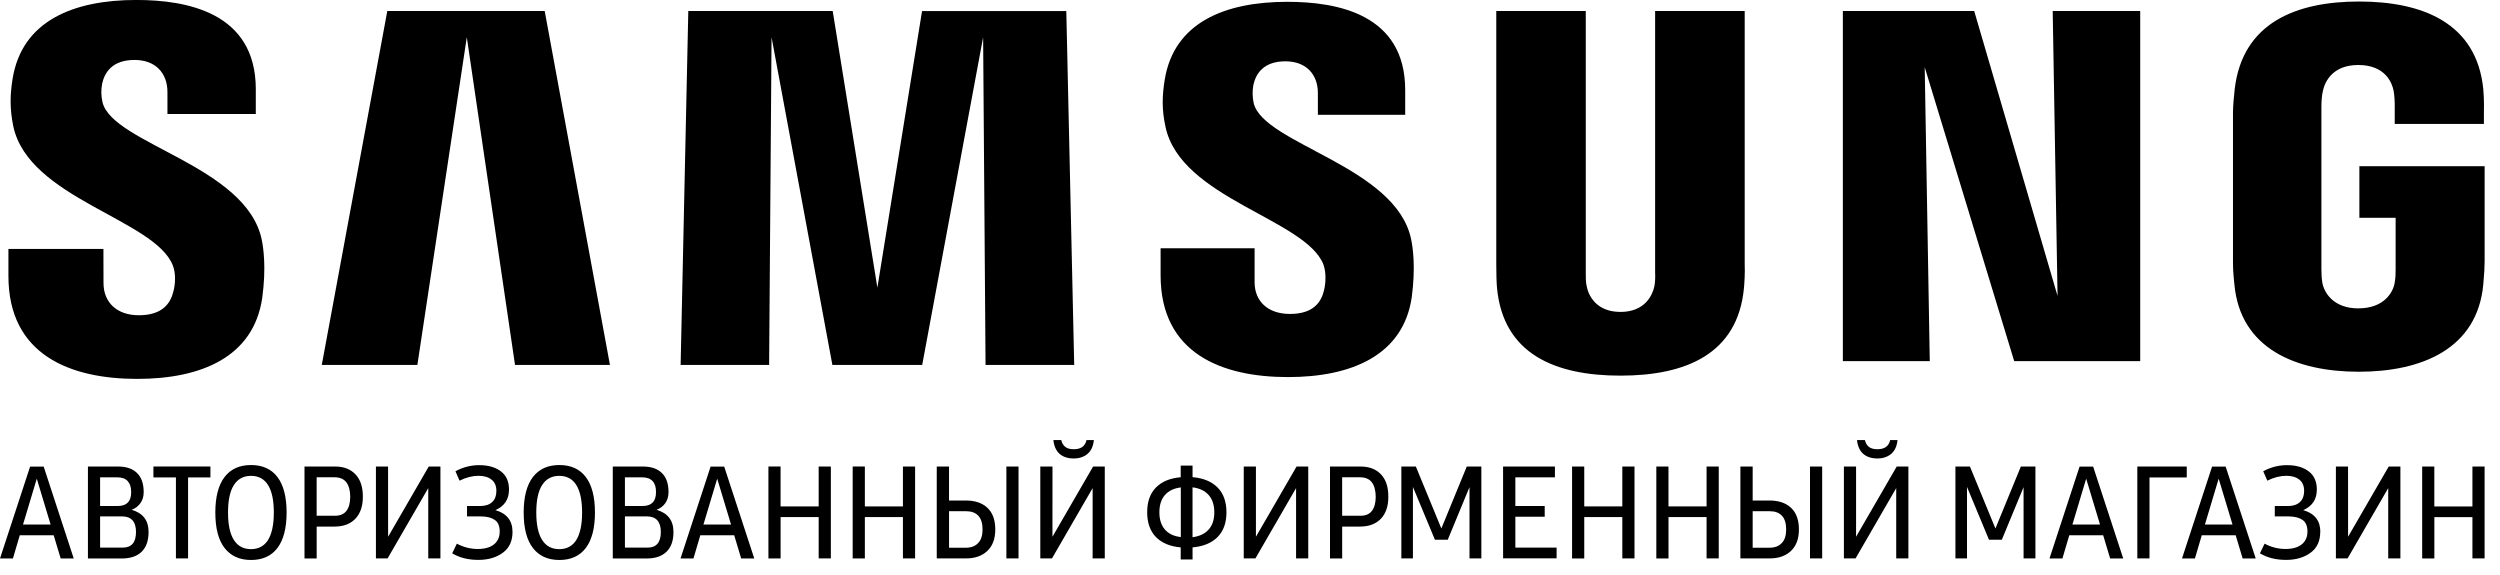
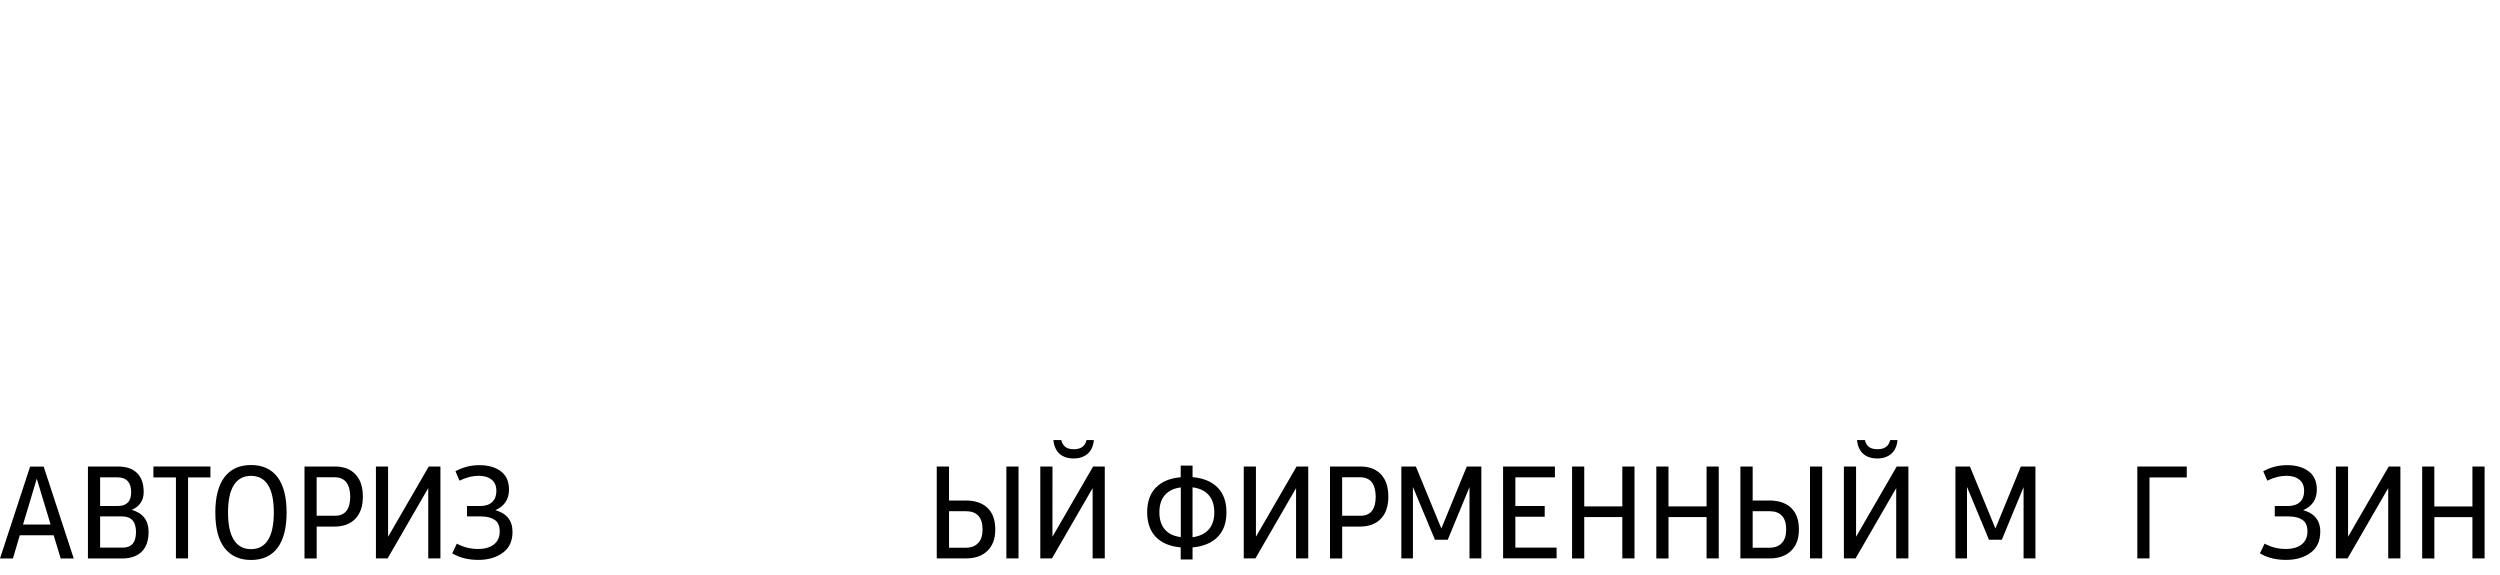
<svg xmlns="http://www.w3.org/2000/svg" height="23" viewBox="0 0 100 23" width="100">
  <g>
-     <path d="m6.91 10.608c.137.34.097.78.027 1.046-.114.474-.433.956-1.383.956-.883 0-1.414-.516-1.414-1.289l-.003-1.363h-3.8v1.083c0 3.165 2.486 4.115 5.149 4.115 2.557 0 4.657-.87 5.003-3.239.167-1.223.044-2.016-.017-2.316-.597-2.971-5.97-3.851-6.37-5.507-.058-.244-.064-.497-.017-.743.097-.449.403-.953 1.297-.953.826 0 1.316.513 1.316 1.286v.876h3.534v-.993c0-3.078-2.777-3.568-4.78-3.568-2.514 0-4.57.833-4.947 3.145-.103.633-.12 1.193.027 1.909.613 2.885 5.644 3.721 6.376 5.553m46.027-.03c.126.343.09.78.026 1.036-.11.473-.426.946-1.363.946-.883 0-1.414-.506-1.414-1.269v-1.359h-3.76v1.083c0 3.128 2.453 4.071 5.094 4.071 2.53 0 4.617-.863 4.953-3.202.16-1.21.04-1.999-.023-2.296-.587-2.935-5.897-3.818-6.3-5.457-.052-.24-.057-.488-.013-.73.1-.453.406-.946 1.283-.946.816 0 1.297.51 1.297 1.272v.867h3.493v-.99c0-3.049-2.737-3.529-4.717-3.529-2.493 0-4.53.824-4.903 3.119-.1.623-.123 1.179.033 1.885.607 2.859 5.594 3.686 6.314 5.498m29.367 1.263-.194-11.398h3.5v14.006h-5.04l-3.58-11.76.203 11.76h-3.477v-14.006h5.254zm-63.63-10.348-1.977 13.107h-3.824l2.621-14.156h6.296l2.61 14.156h-3.797zm20.653 0-2.437 13.107h-3.593l-2.433-13.107-.097 13.107h-3.54l.307-14.156h5.776l1.787 11.066 1.787-11.065h5.77l.316 14.156h-3.546zm25.49 10.988c.987 0 1.287-.676 1.36-1.026.03-.15.04-.356.03-.537v-10.475h3.583v10.148c.017.26-.013.793-.03.937-.25 2.641-2.333 3.501-4.94 3.501-2.607 0-4.687-.86-4.937-3.502-.017-.14-.033-.672-.03-.936v-10.148h3.58v10.471c-.003.18 0 .387.037.537.063.353.37 1.029 1.347 1.029m29.524-.143c1.03 0 1.393-.649 1.449-1.033.03-.16.04-.356.037-.54v-2.048h-1.45v-2.066h5.01v3.795c-.003.257-.01.46-.053.93-.237 2.582-2.46 3.498-4.98 3.498-2.503 0-4.744-.917-4.977-3.498-.05-.474-.056-.673-.056-.93v-5.95c0-.257.043-.693.07-.937.314-2.645 2.457-3.494 4.974-3.494 2.51 0 4.697.839 4.967 3.494.043.454.026.937.026.937v.466h-3.567v-.786s-.003-.343-.046-.546c-.06-.31-.33-1.026-1.414-1.026-1.033 0-1.337.68-1.41 1.026-.05.19-.063.44-.063.67v6.467c0 .183.01.379.036.54.067.383.424 1.033 1.447 1.033" />
    <path d="m2.147 21.41h-1.356l-.274.929h-.517l1.204-3.675h.543l1.203 3.675h-.523zm-1.226-.43h1.103l-.553-1.833zm4.75 1.086c-.184.18-.447.273-.793.273h-1.361v-3.678h1.2c.337 0 .59.086.767.263.176.173.263.426.263.76 0 .17-.04.313-.124.433-.088.126-.212.223-.356.276.45.13.676.424.676.883 0 .347-.09.609-.273.79zm-.563-2.822c-.094-.1-.23-.15-.414-.15h-.69v1.146h.71c.176 0 .31-.047.4-.14.09-.093.133-.23.133-.413 0-.197-.047-.343-.14-.443zm.193 1.569c-.094-.103-.233-.157-.417-.157h-.88v1.249h.903c.357 0 .533-.207.533-.626 0-.203-.046-.36-.14-.466z" />
    <path d="m7.037 19.097h-.9v-.437h2.28v.437h-.894v3.239h-.486z" />
    <path d="m8.98 21.916c-.247-.32-.367-.793-.367-1.416s.124-1.096.367-1.416c.247-.323.6-.483 1.06-.483.46 0 .814.16 1.057.479.243.32.367.793.367 1.42s-.124 1.099-.367 1.42c-.243.32-.597.479-1.057.479-.46 0-.813-.163-1.06-.483zm1.743-.32c.153-.247.23-.613.23-1.096 0-.483-.076-.849-.23-1.096-.153-.247-.383-.37-.683-.37-.3 0-.53.124-.686.37-.157.247-.233.613-.233 1.096 0 .483.076.849.233 1.096.156.247.383.37.686.37.3 0 .53-.124.684-.37zm3.494-.849c-.2.21-.477.316-.833.316h-.717v1.276h-.487v-3.678h1.224c.35 0 .62.107.816.314.197.21.294.503.294.883.003.383-.097.676-.297.89zm-.367-1.46c-.103-.129-.26-.196-.467-.196h-.717v1.539h.737c.2 0 .35-.063.453-.193.1-.13.153-.32.153-.57-.003-.253-.056-.449-.16-.579z" />
    <path d="m15.524 21.47 1.626-2.809h.467v3.675h-.487v-2.812l-1.626 2.812h-.467v-3.675h.486zm4.977-.2c0 .367-.126.647-.383.836-.257.19-.583.29-.983.29-.403 0-.753-.086-1.047-.263l.186-.387c.267.144.547.213.837.213.277 0 .494-.06.647-.183.153-.123.23-.293.23-.516 0-.217-.066-.374-.197-.463-.13-.09-.313-.14-.55-.14h-.56v-.416h.523c.21 0 .37-.053.484-.16.113-.106.167-.253.167-.443 0-.2-.063-.351-.194-.453-.13-.103-.3-.153-.517-.153-.243 0-.497.063-.763.194l-.163-.376c.293-.162.622-.246.956-.244.357 0 .644.083.86.247.217.163.326.406.326.729 0 .39-.18.663-.543.823.456.133.683.423.683.866z" />
-     <path d="m21.314 21.916c-.247-.32-.367-.793-.367-1.416s.124-1.096.367-1.416c.247-.323.6-.483 1.06-.483s.814.16 1.057.479c.243.32.367.793.367 1.42s-.124 1.099-.367 1.42c-.243.32-.597.479-1.057.479-.463 0-.816-.163-1.06-.483zm1.74-.32c.153-.247.23-.613.23-1.096 0-.483-.077-.849-.23-1.096-.153-.247-.383-.37-.684-.37-.299 0-.53.124-.686.37-.157.247-.233.613-.233 1.096 0 .483.076.849.233 1.096.156.247.383.37.687.37.303 0 .53-.124.683-.37zm3.61.47c-.183.18-.447.273-.793.273h-1.36v-3.678h1.2c.337 0 .59.086.767.263.177.173.263.426.263.76 0 .17-.04.313-.123.433-.08.12-.2.213-.356.276.449.13.676.424.676.883.003.347-.09.609-.274.79zm-.56-2.822c-.094-.1-.23-.15-.414-.15h-.693v1.146h.71c.177 0 .31-.047.4-.14.09-.093.133-.23.133-.413.003-.197-.043-.343-.136-.443zm.19 1.569c-.093-.103-.233-.157-.417-.157h-.88v1.249h.903c.356 0 .533-.207.533-.626.003-.203-.047-.36-.14-.466zm3.074.597h-1.356l-.274.929h-.517l1.203-3.675h.544l1.203 3.675h-.524zm-1.23-.43h1.103l-.553-1.833z" />
-     <path d="m32.747 20.683h-1.523v1.655h-.487v-3.678h.486v1.597h1.524v-1.596h.487v3.675h-.487zm3.37 0h-1.523v1.655h-.487v-3.678h.487v1.597h1.523v-1.596h.487v3.675h-.487v-1.652z" />
    <path d="m37.474 18.661h.487v1.359h.67c.374 0 .663.1.87.297.207.197.31.486.31.86 0 .37-.103.653-.314.856-.207.199-.49.303-.847.303h-1.18v-3.675zm.487 3.248h.667c.213 0 .38-.06.497-.187.121-.123.177-.306.177-.546 0-.243-.057-.426-.17-.547-.113-.12-.274-.18-.48-.18h-.69v1.46zm2.78-3.248v3.675h-.486v-3.675zm1.357 2.809 1.626-2.809h.467v3.675h-.486v-2.812l-1.626 2.812h-.467v-3.675h.487zm.287-3.315c-.14-.124-.224-.307-.25-.553h.316c.019.107.077.204.161.274.079.063.193.093.343.093.283 0 .453-.123.506-.367h.293c-.023.244-.106.426-.249.55-.144.123-.33.187-.557.187-.237 0-.424-.063-.563-.184zm6.317 3.328c-.237.237-.57.374-1 .413v.483h-.474v-.483c-.426-.037-.756-.176-.99-.413-.233-.24-.351-.57-.351-.993 0-.424.117-.753.351-.99.233-.237.563-.374.99-.41v-.467h.474v.463c.43.037.763.176 1 .413.237.24.356.57.356.993 0 .424-.12.753-.356.99zm-2.107-.303c.147.17.356.27.637.303v-1.986c-.276.033-.49.137-.637.306-.147.17-.22.4-.22.69 0 .29.074.517.22.687zm1.753 0c.15-.17.224-.397.224-.687 0-.29-.074-.52-.224-.69-.15-.17-.363-.273-.647-.31v1.996c.28-.037.497-.14.647-.31z" />
    <path d="m50.237 21.47 1.626-2.809h.467v3.675h-.487v-2.812l-1.626 2.812h-.467v-3.675h.487z" />
    <path d="m55.237 20.747c-.2.21-.477.316-.833.316h-.717v1.276h-.487v-3.678h1.223c.351 0 .621.107.817.314.197.21.293.503.293.883.004.383-.096.676-.296.89zm-.367-1.46c-.103-.129-.26-.196-.467-.196h-.717v1.539h.736c.2 0 .351-.063.454-.193.099-.13.153-.32.153-.57-.003-.253-.057-.449-.16-.579z" />
    <path d="m58.783 19.477-.873 2.113h-.513l-.88-2.113v2.859h-.463v-3.675h.58l1.02 2.479 1.017-2.479h.583v3.675h-.474v-2.859zm1.34-.816h2.074v.433h-1.583v1.146h1.174v.43h-1.174v1.233h1.65v.429h-2.14zm4.77 2.022h-1.523v1.655h-.487v-3.678h.487v1.597h1.523v-1.596h.487v3.675h-.487zm3.37 0h-1.523v1.655h-.487v-3.678h.486v1.597h1.524v-1.596h.487v3.675h-.487z" />
    <path d="m69.621 18.661h.486v1.359h.67c.374 0 .663.1.87.297.207.197.31.486.31.86 0 .37-.103.653-.314.856-.207.199-.49.303-.847.303h-1.18v-3.675zm.486 3.248h.667c.214 0 .38-.06.497-.187.12-.123.176-.306.176-.546 0-.243-.057-.426-.17-.547-.113-.12-.273-.18-.48-.18h-.69v1.46zm2.78-3.248v3.675h-.487v-3.675zm1.356 2.809 1.626-2.809h.467v3.675h-.487v-2.812l-1.626 2.812h-.467v-3.675h.487zm.287-3.315c-.14-.124-.224-.307-.25-.553h.317c.026.121.08.21.16.274.08.063.194.093.344.093.283 0 .453-.123.506-.367h.293c-.023.244-.106.426-.249.55-.144.123-.33.187-.557.187-.233 0-.423-.063-.563-.184z" />
    <path d="m80.947 19.477-.874 2.113h-.513l-.88-2.113v2.859h-.463v-3.675h.58l1.02 2.479 1.017-2.479h.583v3.675h-.474v-2.859z" />
-     <path d="m84.127 21.41h-1.356l-.274.929h-.517l1.203-3.675h.543l1.203 3.675h-.523zm-1.23-.43h1.103l-.553-1.833z" />
    <path d="m85.98 22.336h-.487v-3.675h1.977v.437h-1.49z" />
-     <path d="m89.427 21.41h-1.356l-.274.929h-.517l1.203-3.675h.543l1.203 3.675h-.523zm-1.23-.43h1.103l-.553-1.833z" />
    <path d="m92.81 21.27c0 .367-.126.647-.383.836-.256.19-.583.29-.983.29-.404 0-.754-.086-1.047-.263l.187-.387c.267.144.547.213.837.213.276 0 .493-.06.647-.183.153-.123.23-.293.23-.516 0-.217-.067-.374-.197-.463-.13-.09-.313-.14-.55-.14h-.56v-.416h.524c.21 0 .37-.053.483-.16.113-.106.167-.253.167-.443 0-.2-.063-.351-.193-.453-.13-.103-.3-.153-.517-.153-.243 0-.497.063-.763.194l-.163-.376c.293-.162.622-.246.957-.244.356 0 .644.083.86.247.217.163.327.406.327.729 0 .39-.18.663-.544.823.457.133.684.423.684.866zm1.113.2 1.626-2.809h.467v3.675h-.487v-2.812l-1.626 2.812h-.467v-3.675h.486zm4.974-.786h-1.523v1.655h-.487v-3.678h.486v1.597h1.524v-1.596h.487v3.675h-.487z" />
  </g>
</svg>